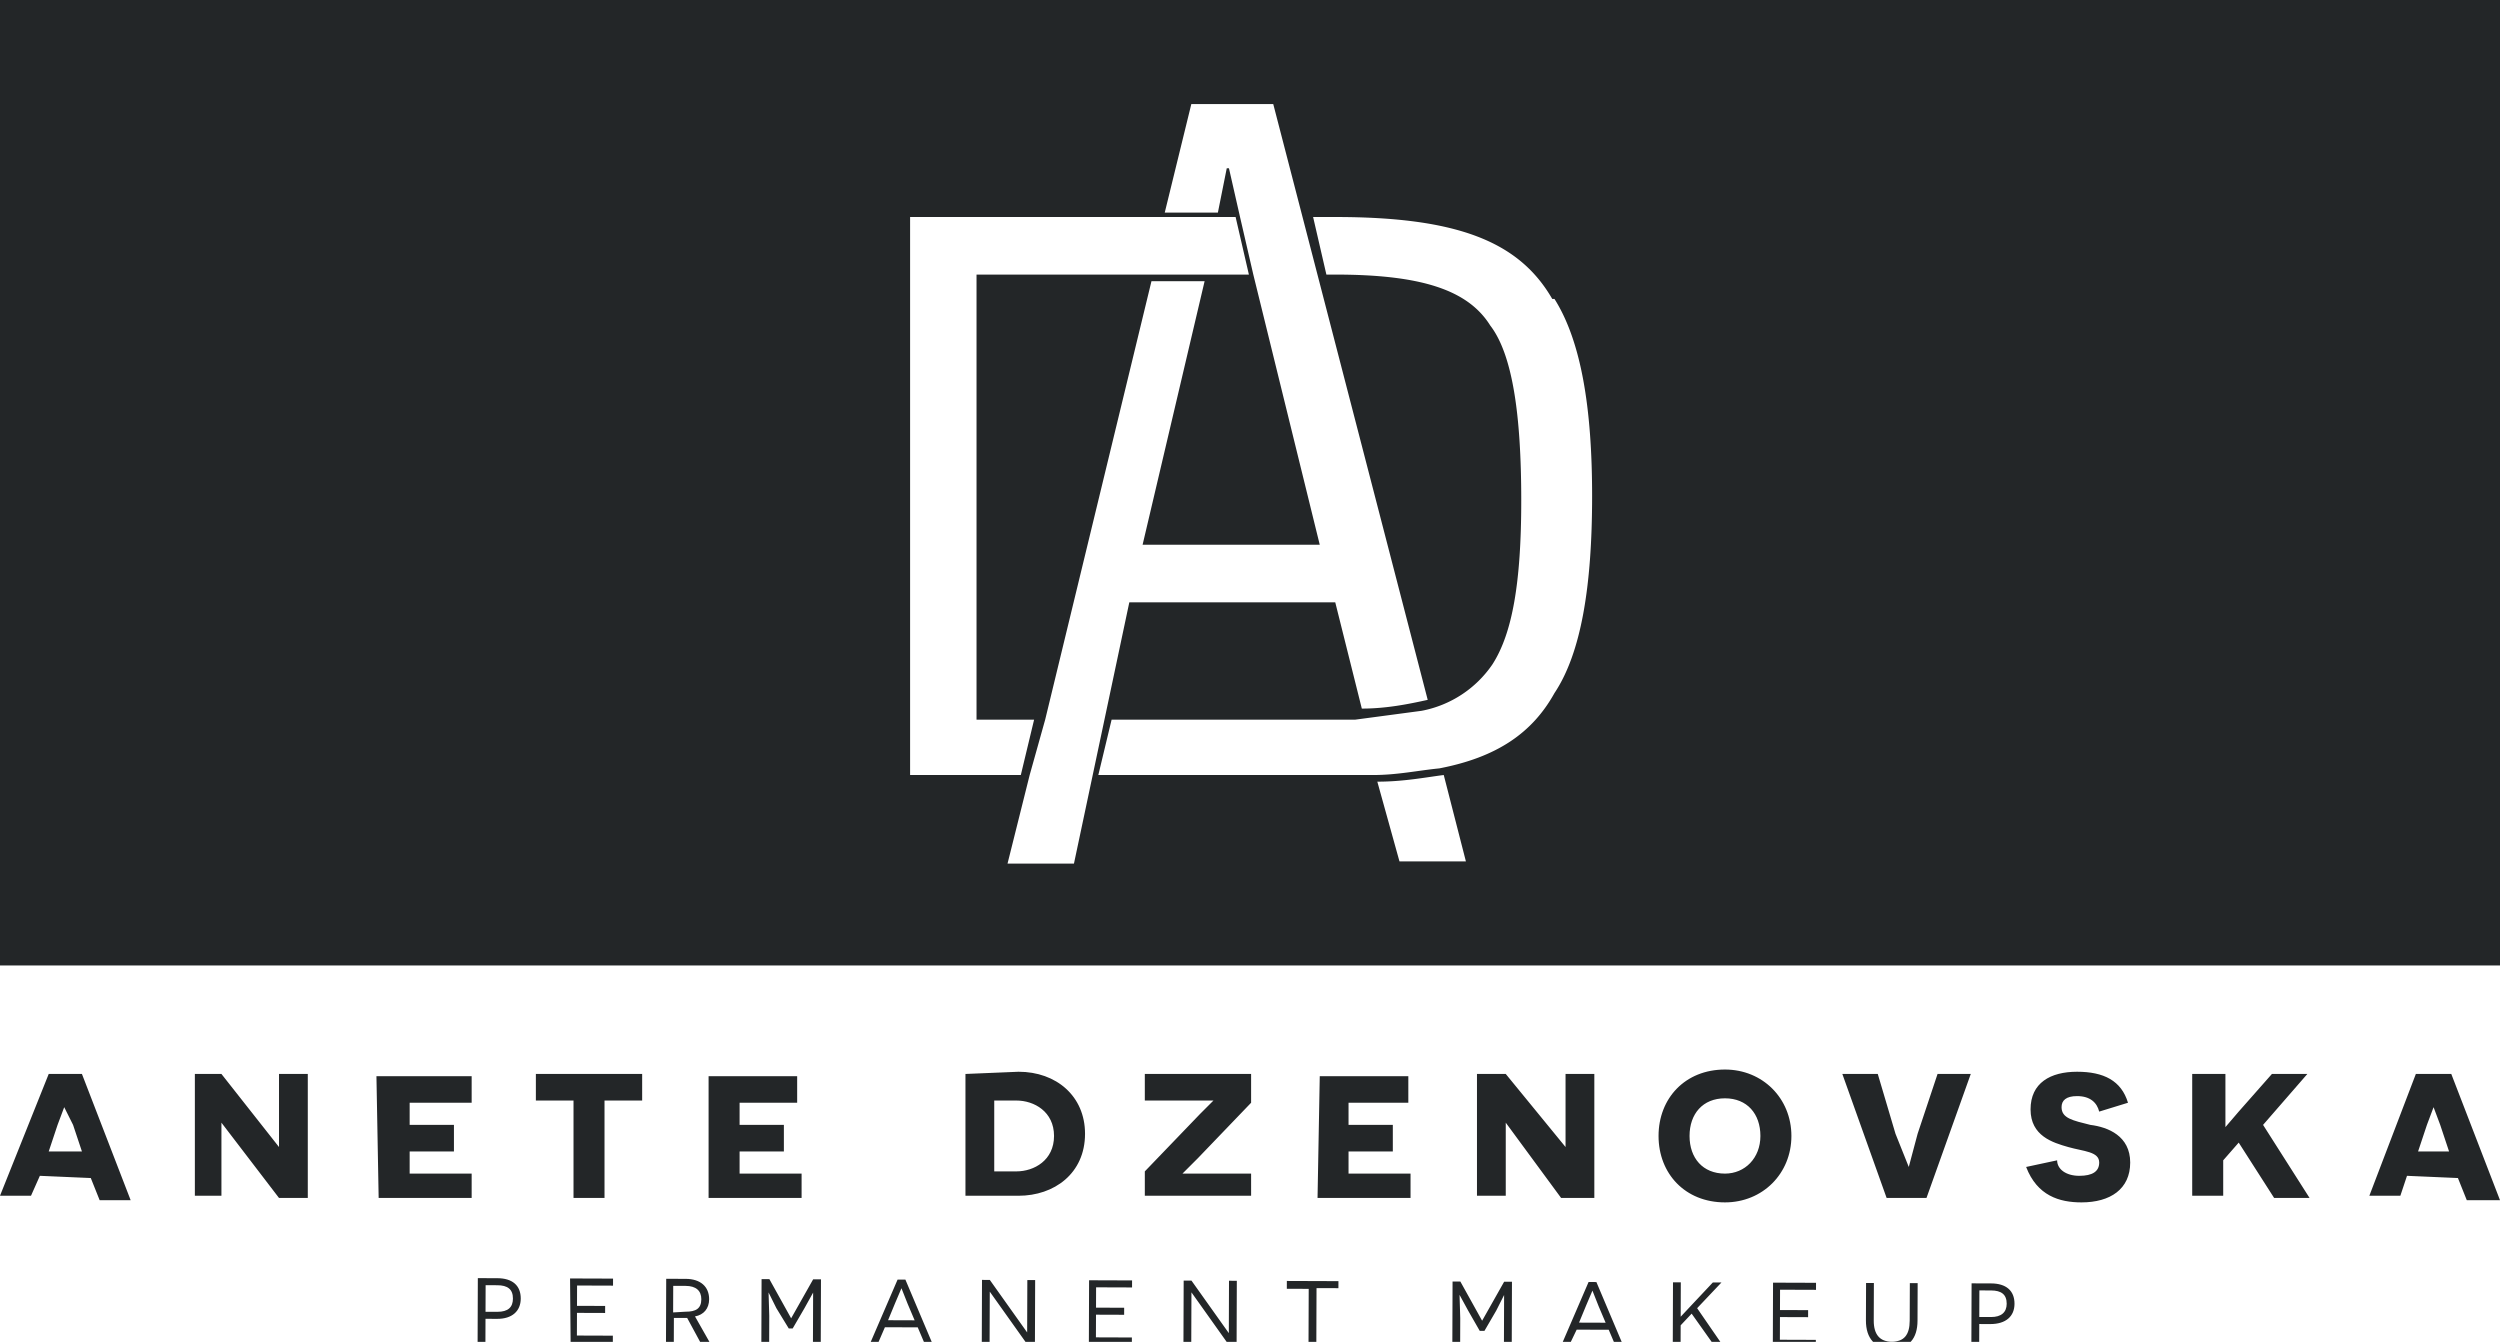
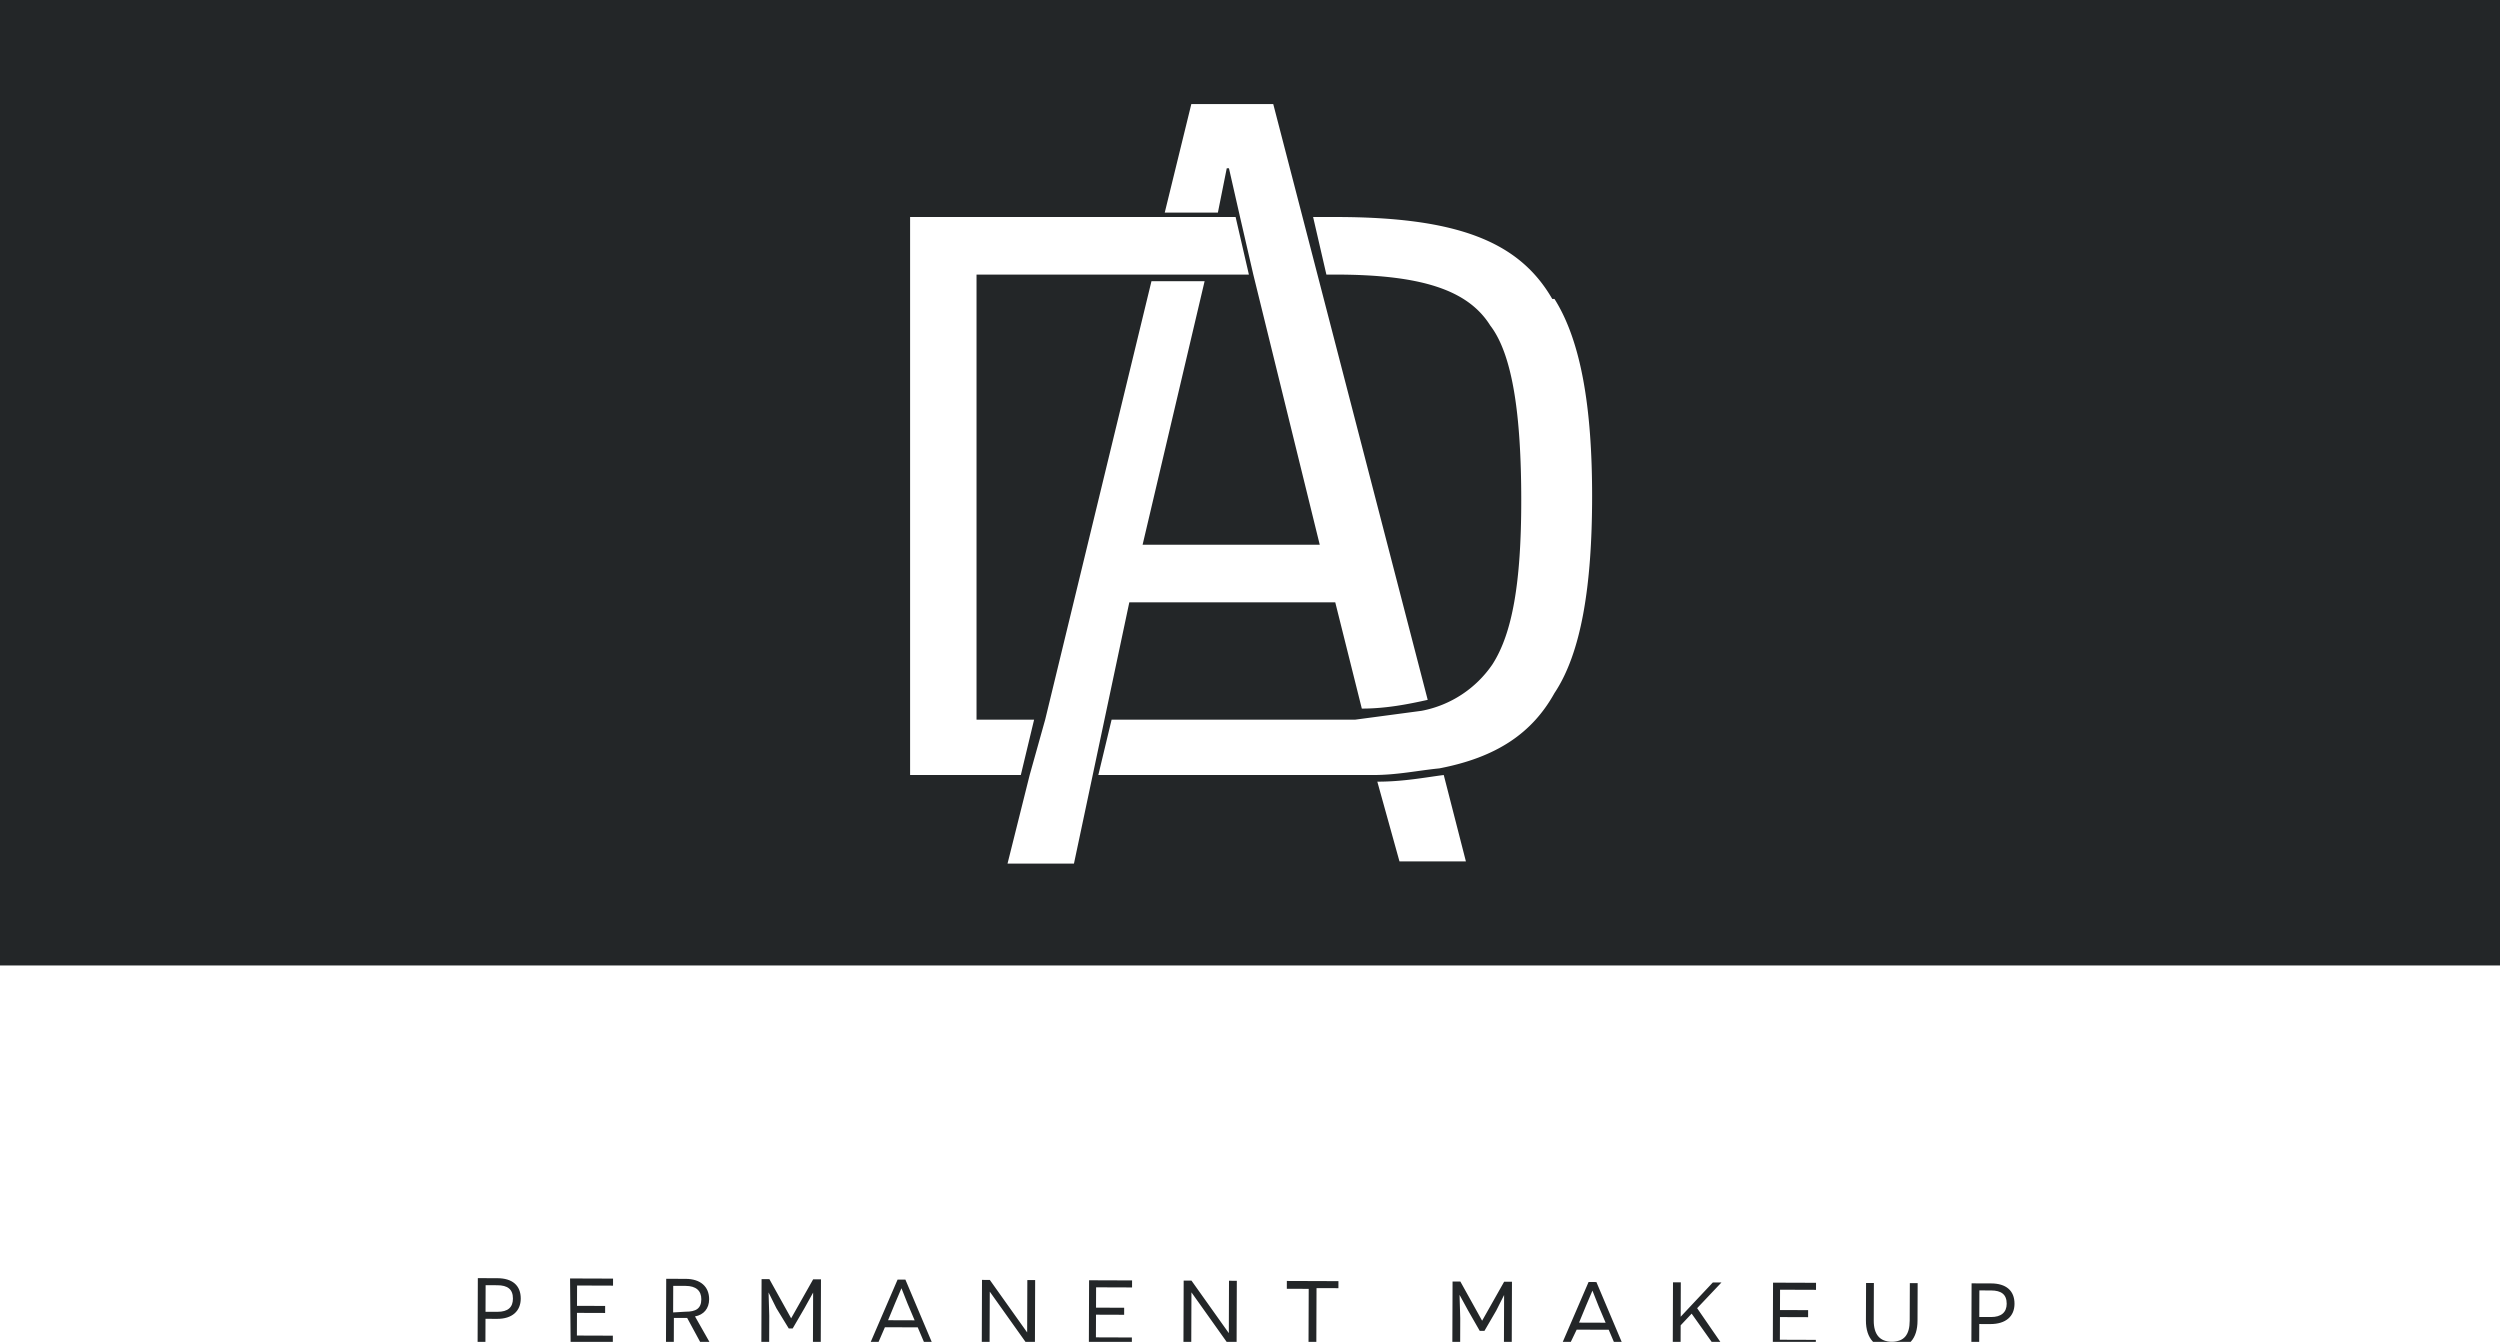
<svg xmlns="http://www.w3.org/2000/svg" viewBox="0 0 112.9 60.6">
  <defs>
    <clipPath id="a">
      <path d="M61 163h198v8.7H61zm0 0" />
    </clipPath>
  </defs>
-   <path fill="#232628" d="M4.1 53.2l.4 1h1.4l-2.2-5.7H2.2L0 54h1.4l.4-.9zM3.7 52H2.2l.4-1.2.3-.8.4.8zm0 0M12.6 54.1h1.3v-5.6h-1.3v3.3L10 48.5H8.8V54H10v-2-1.3zm0 0M17.1 54.1h4.2V53h-2.8v-1h2v-1.2h-2v-1h2.8v-1.2H17zm0 0M29 49.7v-1.2h-4.8v1.2h1.7v4.4h1.4v-4.4zm0 0M32 54.1h4.2V53h-2.8v-1h2v-1.2h-2v-1H36v-1.2H32zm0 0M43.6 48.5V54H46c1.6 0 3-1 3-2.8 0-1.7-1.3-2.8-3-2.8zm1.3 4.4v-3.2h1c.8 0 1.7.5 1.7 1.6s-.9 1.6-1.7 1.6zm0 0M56.5 49.8v-1.3h-4.8v1.2H54.8l-.6.6-2.5 2.6V54h4.8V53h-3.1l.7-.7zm0 0M59.5 54.1h4.2V53h-2.8v-1h2v-1.2h-2v-1h2.7v-1.2h-4zm0 0M70.5 54.1H72v-5.6h-1.3v3.3L68 48.5h-1.3V54H68v-2-1.3zm0 0M74.9 51.3c0 1.7 1.2 3 3 3 1.7 0 3-1.3 3-3s-1.3-3-3-3c-1.8 0-3 1.3-3 3zm1.4 0c0-1 .6-1.7 1.6-1.7s1.6.7 1.6 1.7-.7 1.7-1.6 1.7c-1 0-1.6-.7-1.6-1.7zm0 0M87 54.1l2-5.6h-1.5l-.9 2.7-.4 1.5-.6-1.5-.8-2.7h-1.6l2 5.6zm0 0M91.5 52.7C92 54 93 54.3 94 54.3c1.3 0 2.2-.6 2.2-1.8 0-1.2-1-1.6-1.8-1.7-.8-.2-1.3-.3-1.3-.8 0-.3.2-.5.7-.5.6 0 .9.3 1 .7l1.3-.4c-.3-1-1.1-1.4-2.3-1.4-1.2 0-2.1.5-2.1 1.7s1 1.5 1.7 1.7c.7.2 1.4.2 1.4.7 0 .4-.3.6-.9.6-.6 0-1-.3-1-.7zm0 0M102.7 54.1h1.6l-2.1-3.3 2-2.3h-1.6l-1.5 1.7-.6.7v-2.4H99V54h1.4v-1.6l.7-.8zm0 0M111 53.2l.4 1h1.5l-2.2-5.7h-1.6L107 54h1.4l.3-.9zm-.4-1.2h-1.4l.4-1.2.3-.8.3.8zm0 0" />
  <g clip-path="url(#a)" transform="rotate(.2) scale(.353)">
    <path fill="#232628" d="M61.7 163.3v8.2h1v-3h1.5c1.9 0 3-1 3-2.6 0-1.7-1.1-2.6-3-2.6zm1 4.3v-3.4h1.5c1.3 0 2 .5 2 1.7 0 1.1-.6 1.7-2 1.7zm10.9 4H79v-1h-4.6v-2.9h3.6v-.9h-3.6v-2.6h4.6v-.9h-5.5zm16.7 0h1.2l-2-3.5c1.1-.2 1.8-1 1.8-2.2 0-1.6-1.1-2.6-3-2.6h-2.5v8.2h1v-3.2h1.7zm-3.6-4v-3.4h1.6c1.3 0 2 .6 2 1.7 0 1.2-.7 1.6-2 1.6zm17.9 4h1v-8.3h-1l-2.8 5-2.8-5h-1v8.2h1V168l-.1-3 1 2 1.6 2.6h.5l1.5-2.6 1.1-2v3zm13.4-2.2l.9 2.1h1l-3.5-8.2h-1l-3.5 8.2h1l.9-2.1zm-.4-.9h-3.4l.9-2.2.8-1.9.8 2zm14.4 3h1v-8.2h-1v6.7l-4.8-6.7h-1v8.2h1v-4.7-2zm7.9 0h5.5v-.9h-4.6v-2.9h3.6v-.9h-3.6v-2.6h4.6v-.9h-5.5zm17.9 0h1v-8.2h-1v6.7l-4.8-6.7h-1v8.2h1v-4.7-2zm14-7.3v-.9h-6.6v1h2.8v7.2h1v-7.3zm21.2 7.3h1v-8.2h-1l-2.8 5-2.8-5h-1v8.2h1V168l-.1-3 1.1 2 1.5 2.6h.6l1.5-2.6 1-2v3zm13.4-2.1l.9 2.1h1l-3.5-8.2h-1l-3.5 8.2h1l1-2.1zm-.4-.9h-3.4l.9-2.2.8-1.9.8 2zm11-1.2l3 4.2h1.1l-3.4-4.9 3.1-3.3h-1.1l-2.8 3-1.3 1.4v-4.4h-1v8.2h1v-2.7zm10.4 4.2h5.5v-.9h-4.6v-2.9h3.6v-.9h-3.6v-2.6h4.6v-.9h-5.5zm18.5-8.2h-1v4.8c0 1.8-.7 2.7-2.3 2.7-1.5 0-2.3-.9-2.3-2.7v-4.8h-1v4.8c0 2.3 1.2 3.6 3.3 3.6 2.2 0 3.3-1.3 3.3-3.6zm6.9 0v8.2h1v-3h1.4c2 0 3.1-1 3.1-2.6 0-1.7-1.1-2.6-3-2.6zm1 4.3v-3.4h1.5c1.3 0 2 .5 2 1.7 0 1.1-.7 1.7-2 1.7zm0 0" />
  </g>
  <path fill="#232628" d="M0 43.6V0h112.9v43.6zm64.5-11.9l-7-27h-3.7l-1.2 4.9H55l.4-2h.1l.5 2.2.6 2.6 3 12.2h-8l2.8-11.9H52l-4.8 19.8-.7 2.5-1 4h3L51 27.2h9.3l1.2 4.8c1.1 0 2.1-.2 3-.4zM44.1 12.4h12.3l-.6-2.6H41.1V35h5l.6-2.5h-2.6zm26 1.1c-1.5-2.6-4.3-3.7-9.8-3.7h-1l.6 2.6h.4c3.9 0 6 .7 7 2.3 1 1.3 1.4 4 1.4 7.9 0 3.7-.4 6-1.3 7.4a5 5 0 01-3.2 2.1l-3 .4h-11l-.6 2.5H62c1.1 0 2-.2 3-.3 2.6-.5 4.2-1.6 5.2-3.4 1.2-1.8 1.7-4.8 1.7-8.9 0-4-.5-7-1.7-8.9zM65.2 35c-.8.1-1.8.3-3 .3l1 3.6h3zm0 0" />
</svg>